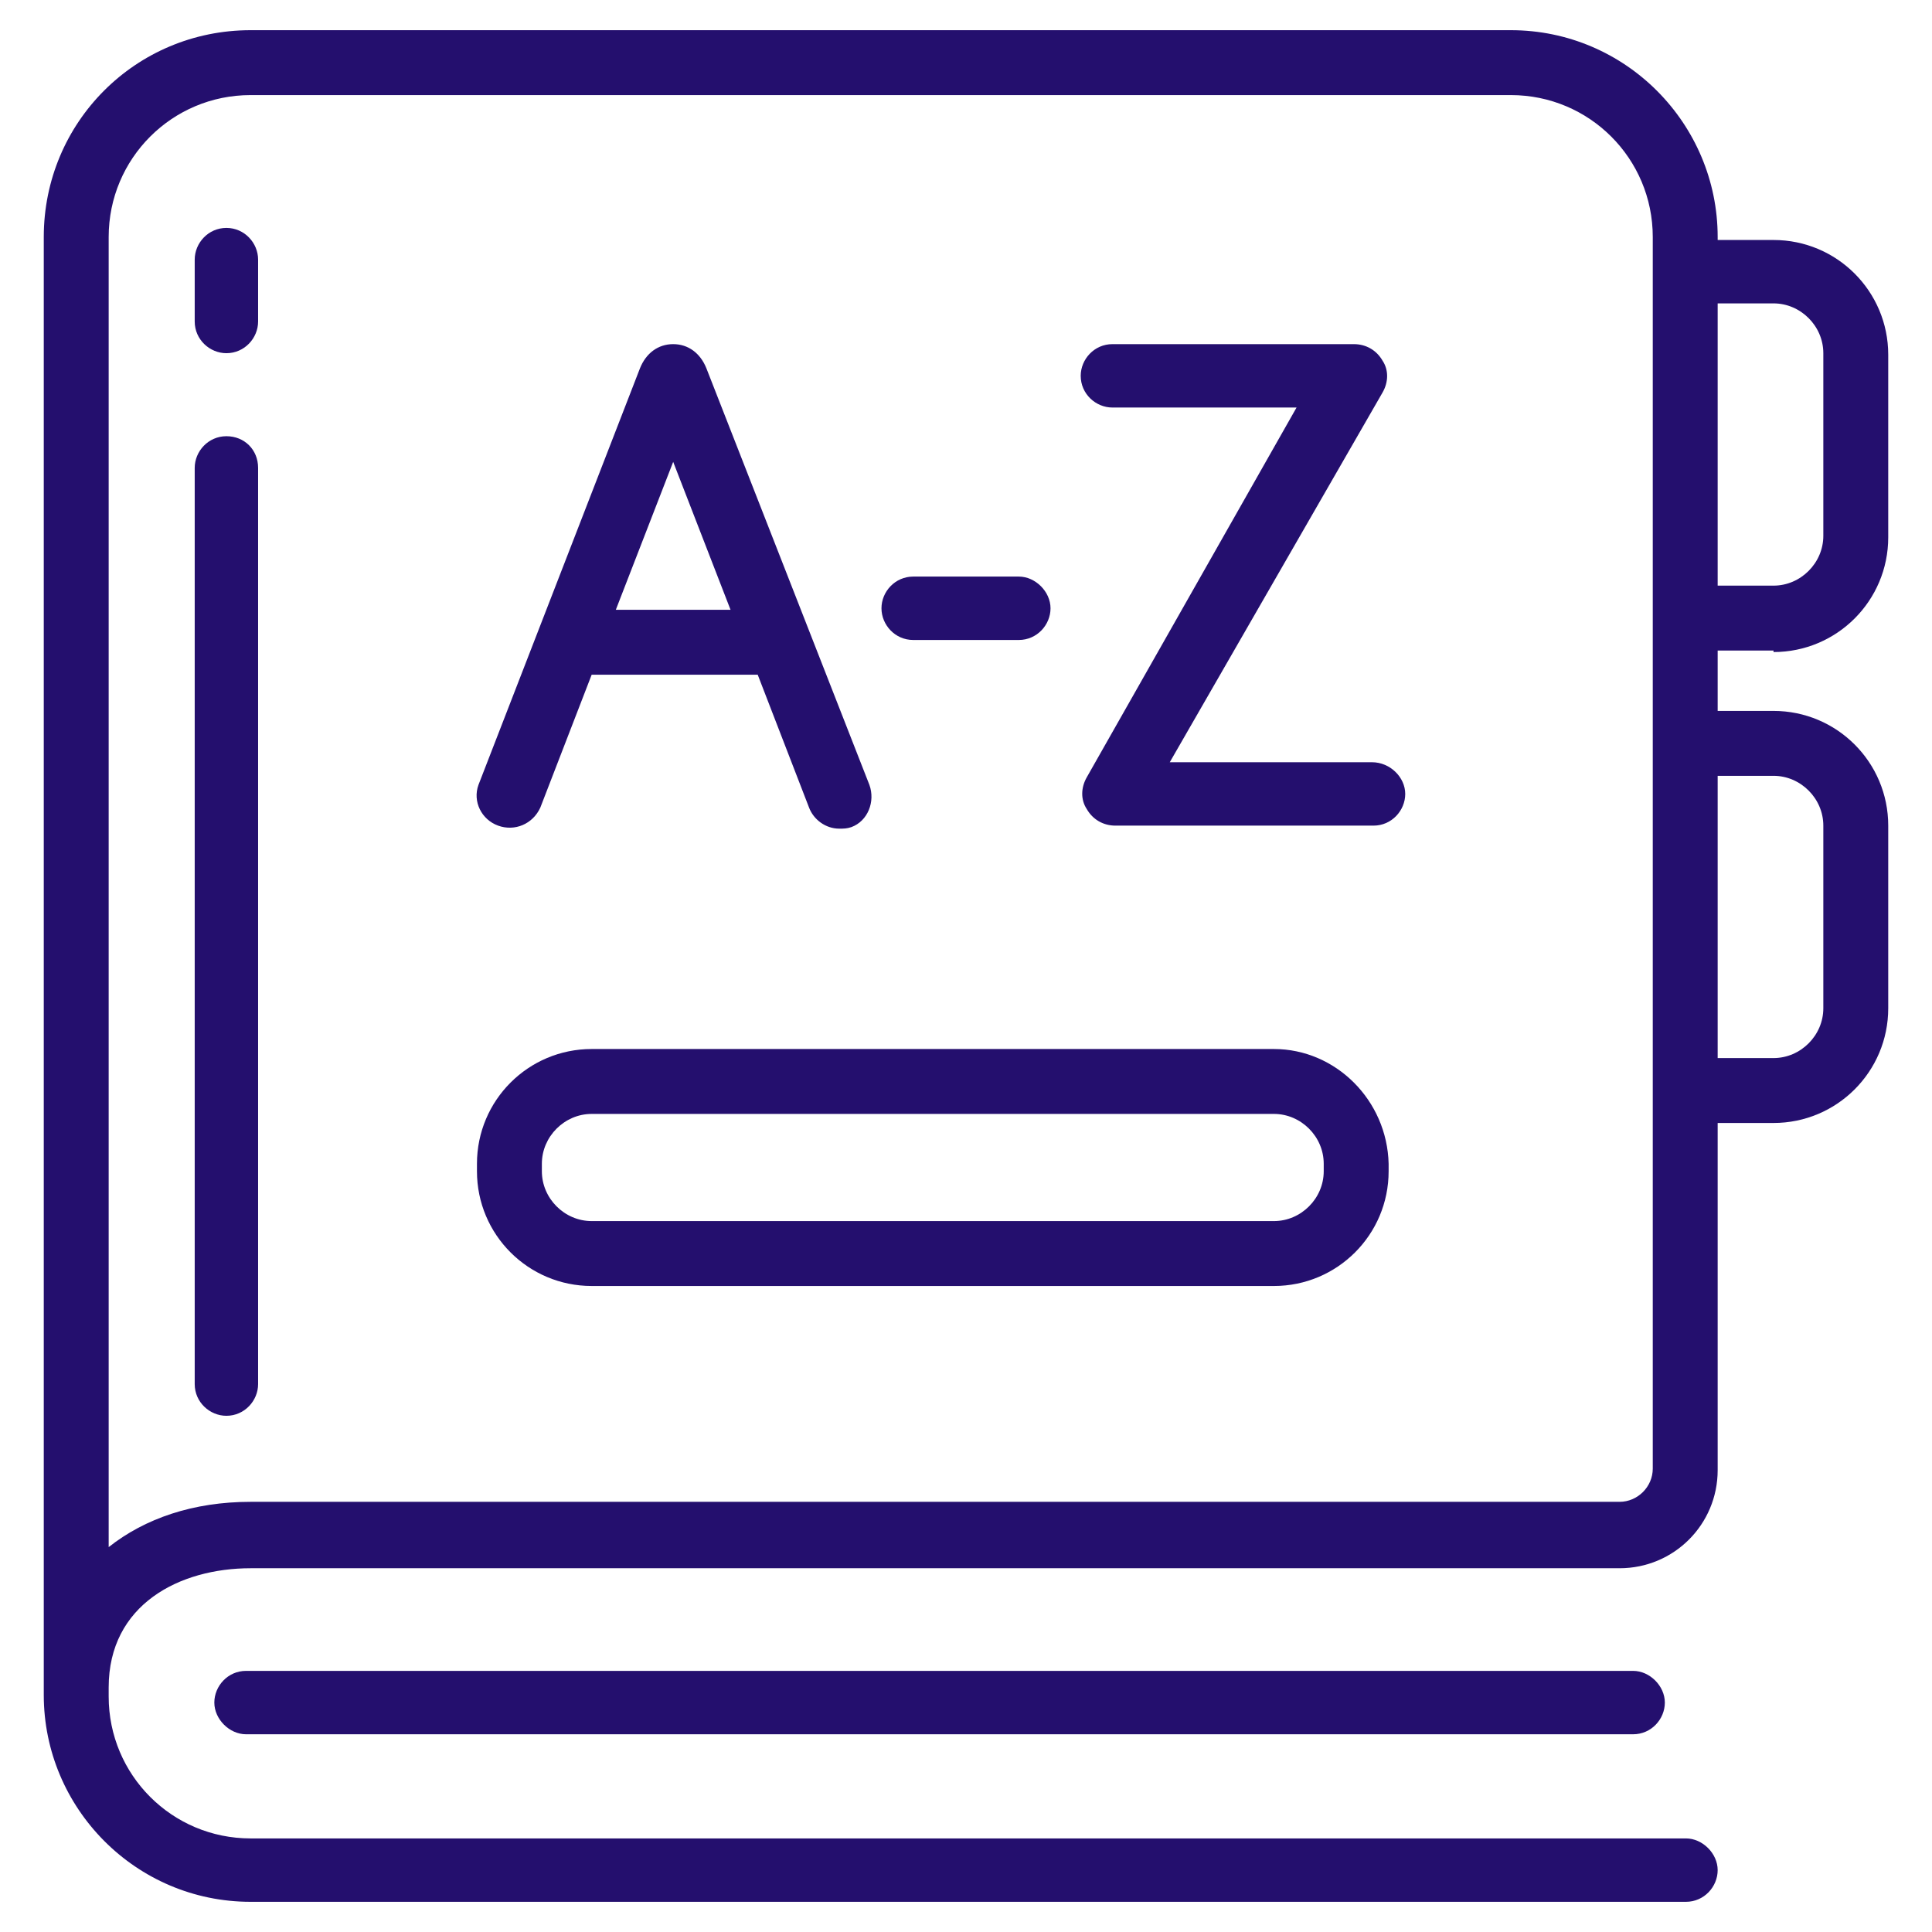
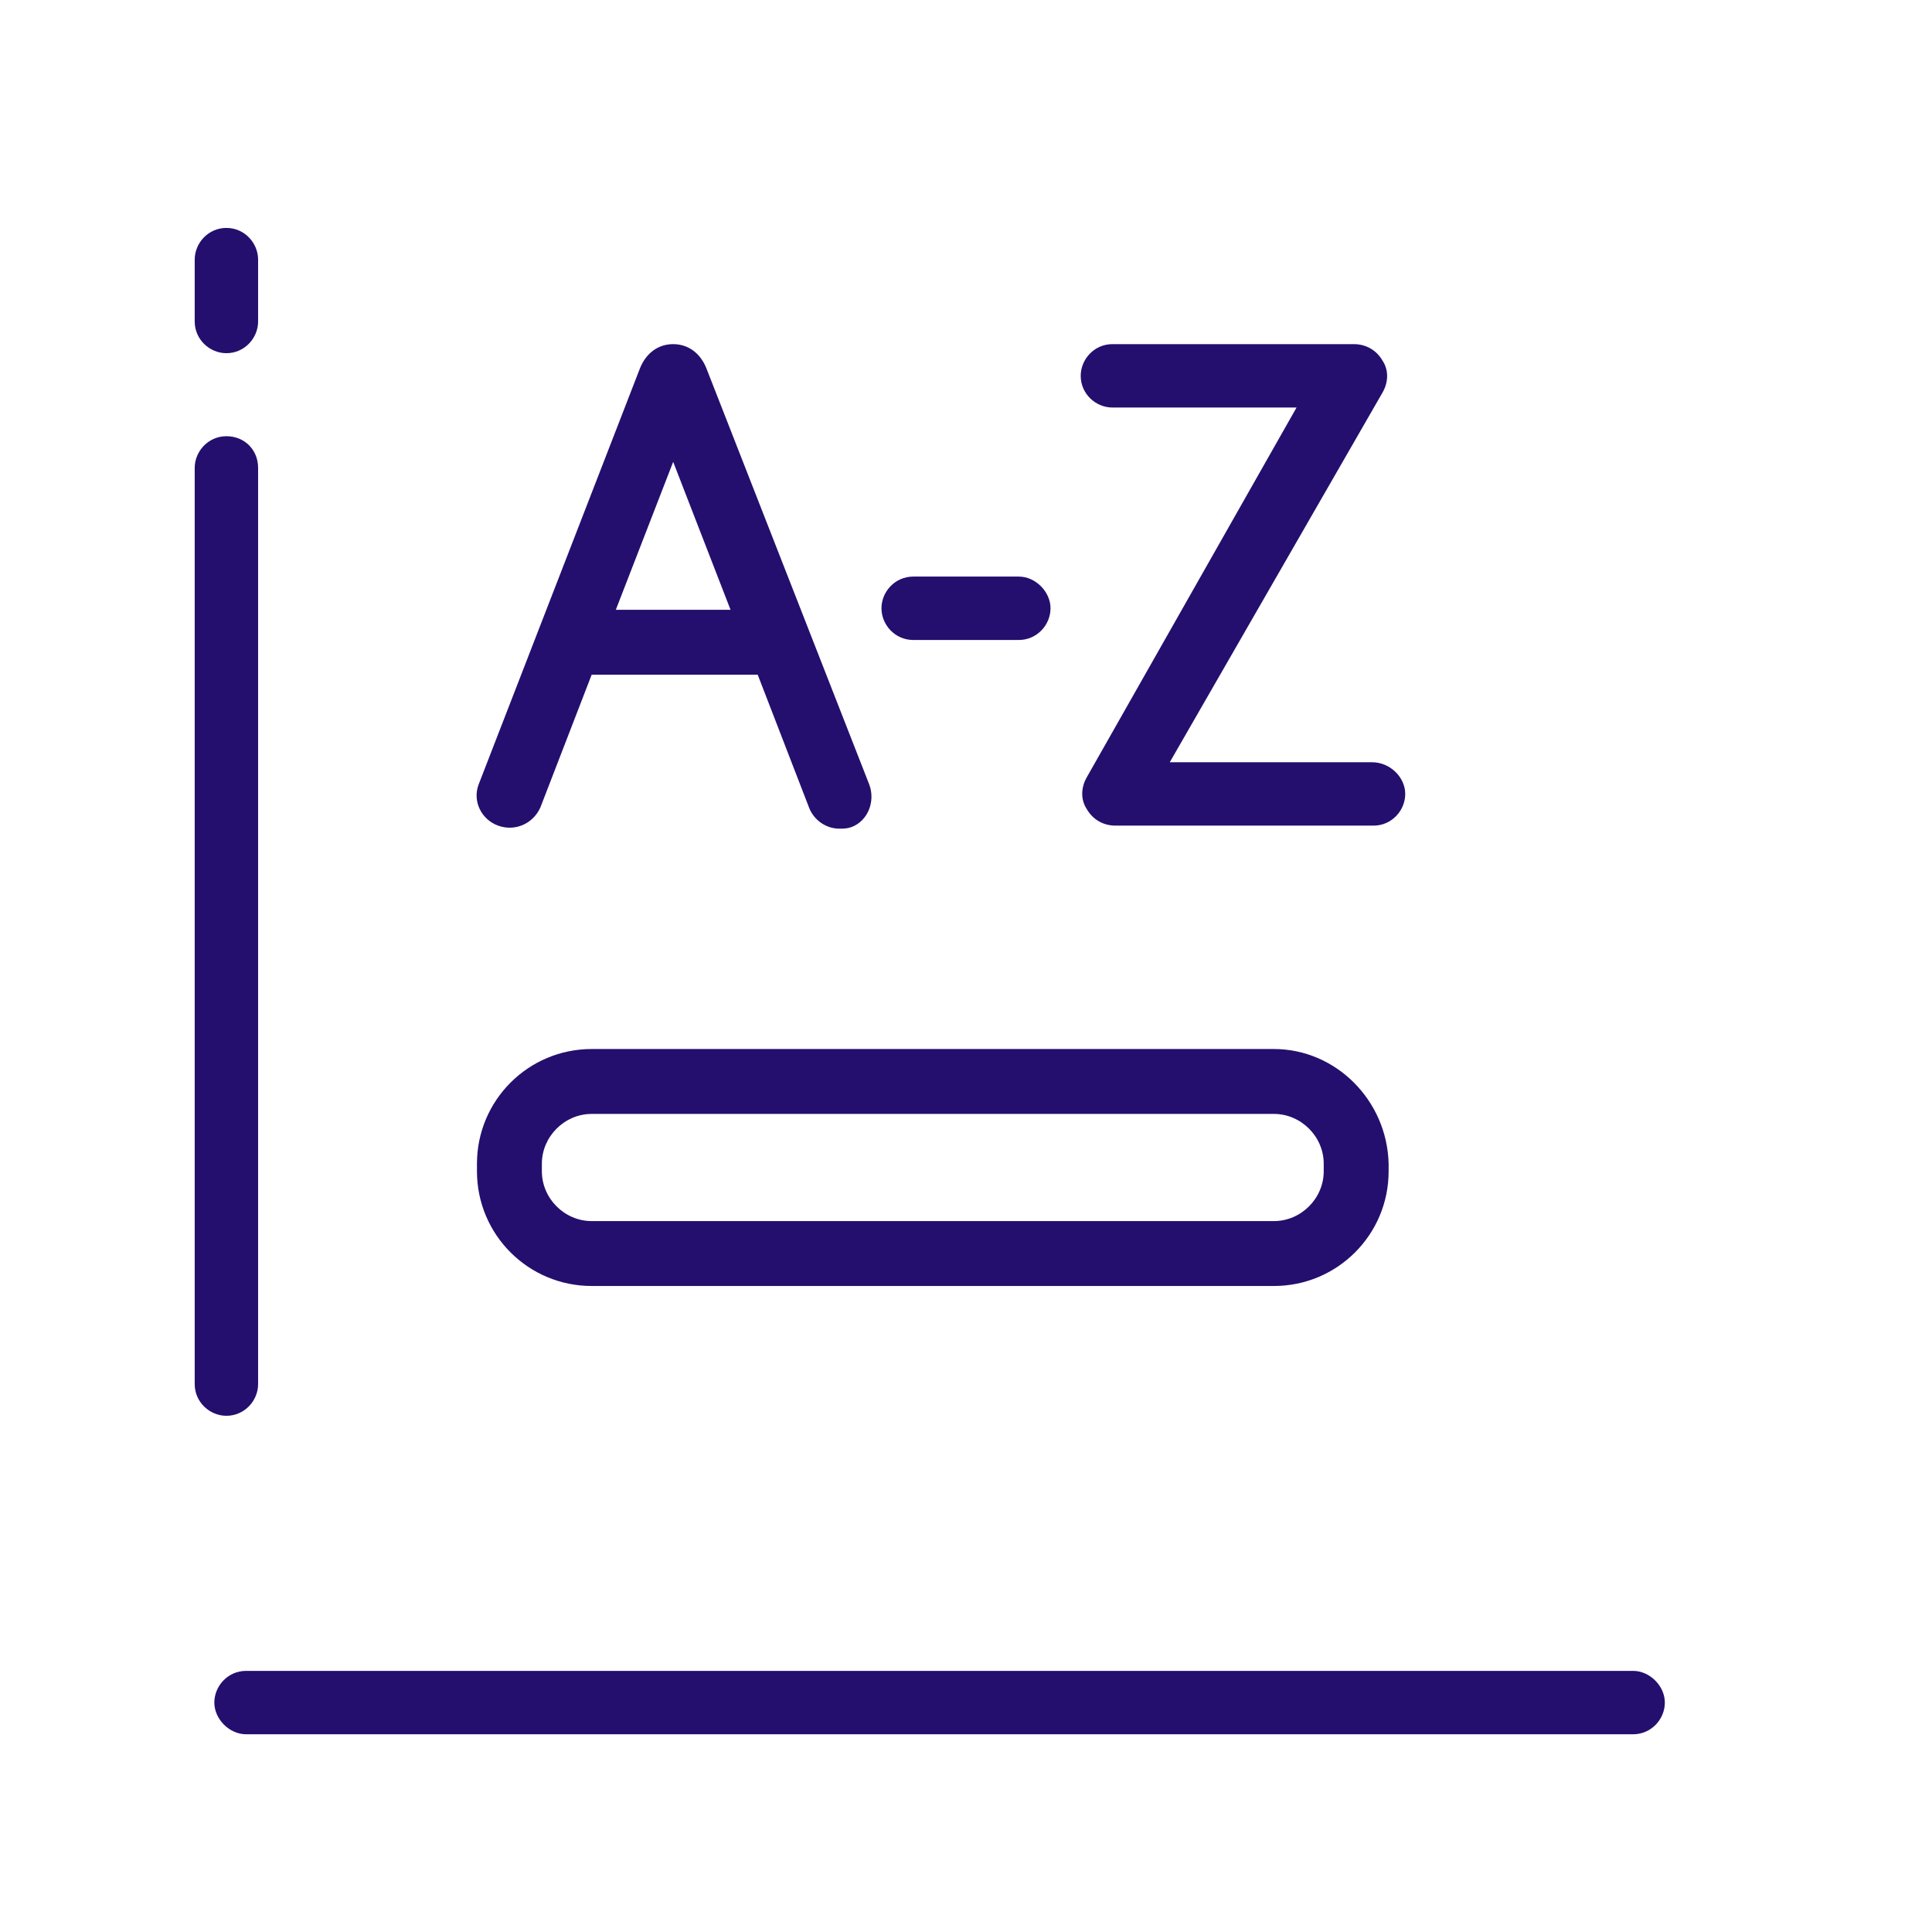
<svg xmlns="http://www.w3.org/2000/svg" viewBox="0 0 128 128">
  <path fill="#240f6e" d="M16.3 110.7c-1.2 0-2.1 1-2.1 2.1s1 2.1 2.1 2.1h91.9c1.2 0 2.1-1 2.1-2.1s-1-2.1-2.1-2.1H16.3zM15 28.9c-1.2 0-2.1 1-2.1 2.1v60.7c0 1.2 1 2.1 2.1 2.1 1.2 0 2.1-1 2.1-2.1V31c0-1.2-.9-2.1-2.1-2.1zm0-13.8c-1.2 0-2.1 1-2.1 2.1v4.1c0 1.2 1 2.1 2.1 2.1 1.2 0 2.1-1 2.1-2.1v-4.1c0-1.1-.9-2.1-2.1-2.1zm18 39.6c1.1.4 2.3-.1 2.8-1.2l3.4-8.8h11l3.4 8.8c.3.8 1.1 1.4 2 1.4.3 0 .5 0 .8-.1 1.1-.4 1.6-1.7 1.2-2.8L46.8 24.4c-.4-1-1.2-1.6-2.2-1.6-1 0-1.8.6-2.2 1.6L31.7 52c-.4 1.1.2 2.3 1.3 2.7zm11.6-24.1l3.8 9.8h-7.6l3.8-9.8zm46.3 19.9H77.5L91.6 26c.4-.7.4-1.5 0-2.1-.4-.7-1.1-1.1-1.9-1.1h-16c-1.2 0-2.1 1-2.1 2.1 0 1.2 1 2.1 2.1 2.1h12.2L72 51.5c-.4.7-.4 1.5 0 2.1.4.7 1.1 1.1 1.9 1.1H91c1.2 0 2.1-1 2.1-2.1s-1-2.1-2.2-2.1zm-30.4-8.1h7c1.2 0 2.1-1 2.1-2.1s-1-2.1-2.1-2.1h-7c-1.2 0-2.1 1-2.1 2.1s.9 2.1 2.1 2.1zm23.9 27.1H39.2c-4.2 0-7.6 3.4-7.6 7.6v.5c0 4.2 3.4 7.6 7.6 7.6h45.2c4.2 0 7.6-3.4 7.6-7.6v-.5c-.1-4.2-3.5-7.6-7.6-7.6zm3.3 8.1c0 1.8-1.5 3.3-3.3 3.3H39.2c-1.8 0-3.3-1.5-3.3-3.3v-.5c0-1.8 1.5-3.3 3.3-3.3h45.2c1.8 0 3.3 1.5 3.3 3.3v.5z" />
-   <path fill="#240f6e" d="M117.5 43.2c4.2 0 7.6-3.4 7.6-7.6V23.5c0-4.2-3.4-7.6-7.6-7.6h-3.7v-.2c0-7.5-6.1-13.7-13.7-13.7H16.6C9 2 2.9 8.1 2.9 15.7v96.6c0 7.5 6.1 13.7 13.7 13.7h95.1c1.2 0 2.1-1 2.1-2.1s-1-2.1-2.1-2.1H16.6c-5.2 0-9.4-4.2-9.4-9.4v-.3-.3c0-5.5 4.7-7.9 9.4-7.9h90.7c3.6 0 6.5-2.9 6.5-6.5v-23h3.7c4.2 0 7.6-3.4 7.6-7.6V54.7c0-4.2-3.4-7.6-7.6-7.6h-3.7v-4h3.7zm-8 54.1c0 1.2-1 2.2-2.2 2.2H16.6c-3.8 0-7 1.1-9.4 3V15.7c0-5.2 4.2-9.4 9.4-9.4h83.5c5.2 0 9.4 4.2 9.4 9.4v81.6zm8-77.2c1.8 0 3.3 1.5 3.3 3.3v12.1c0 1.8-1.5 3.3-3.3 3.3h-3.7V20.1h3.7zm0 31.3c1.8 0 3.3 1.5 3.3 3.3v12.1c0 1.8-1.5 3.3-3.3 3.3h-3.7V51.4h3.7z" />
</svg>